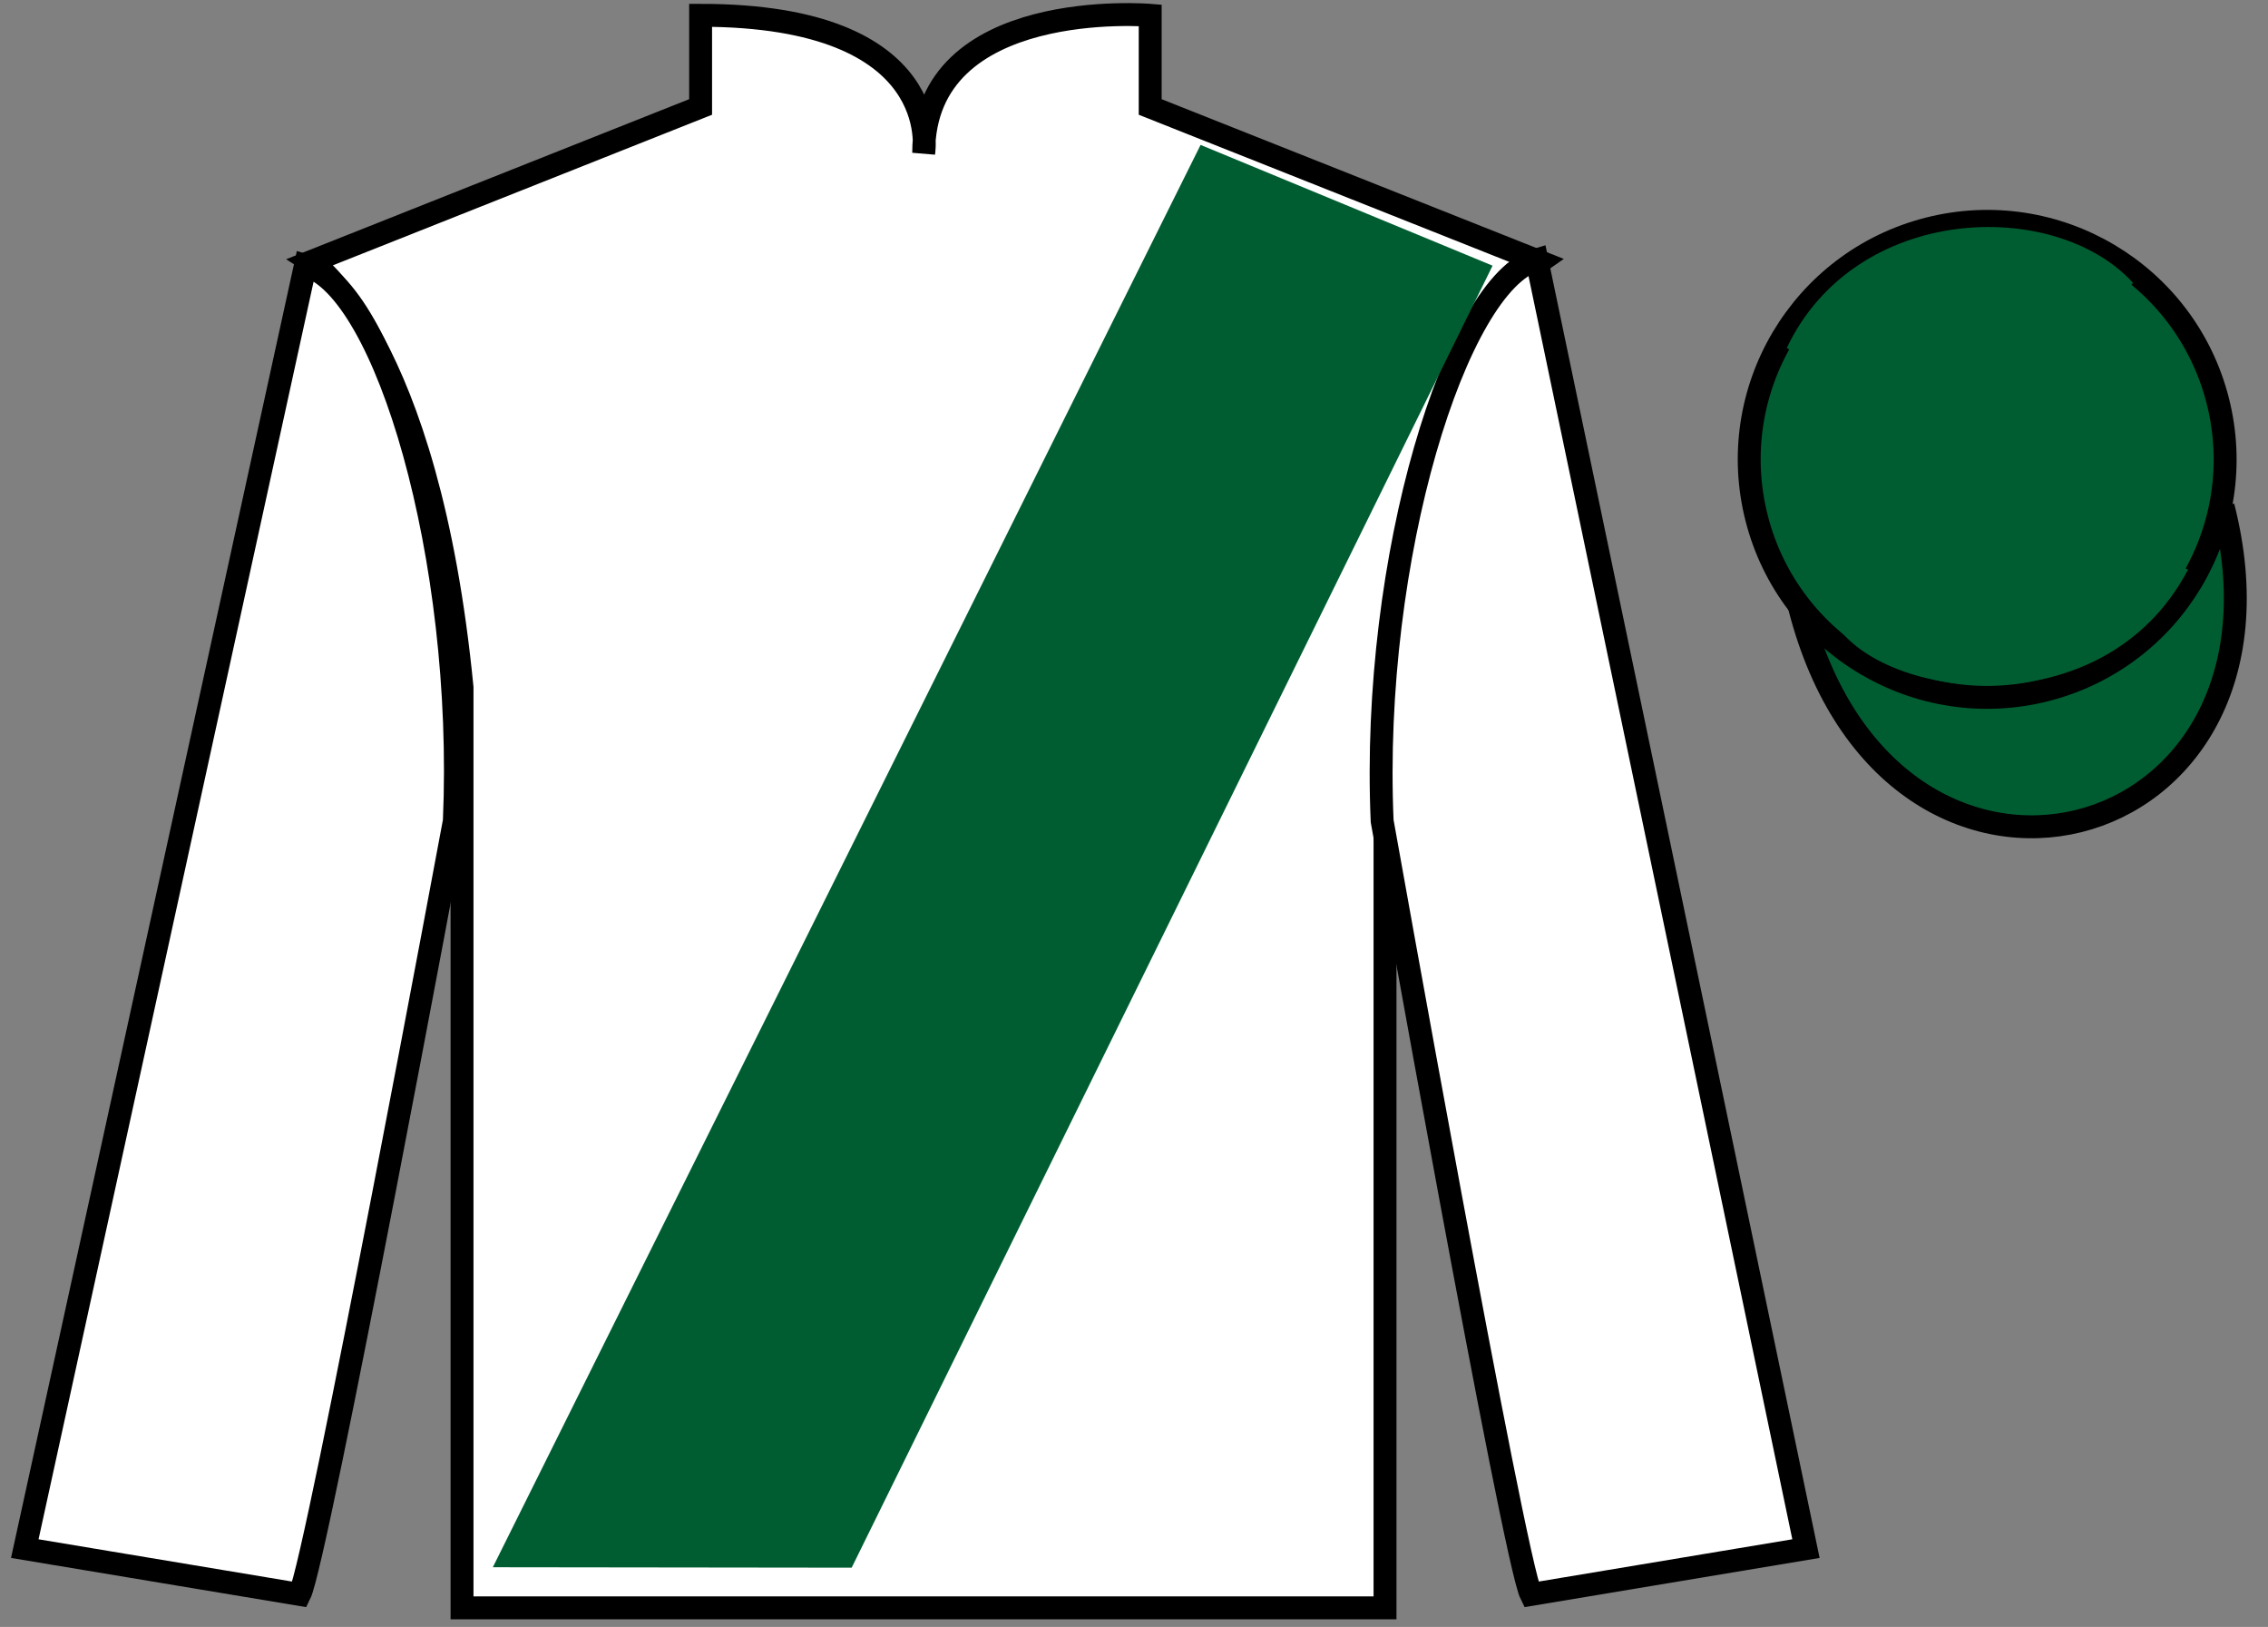
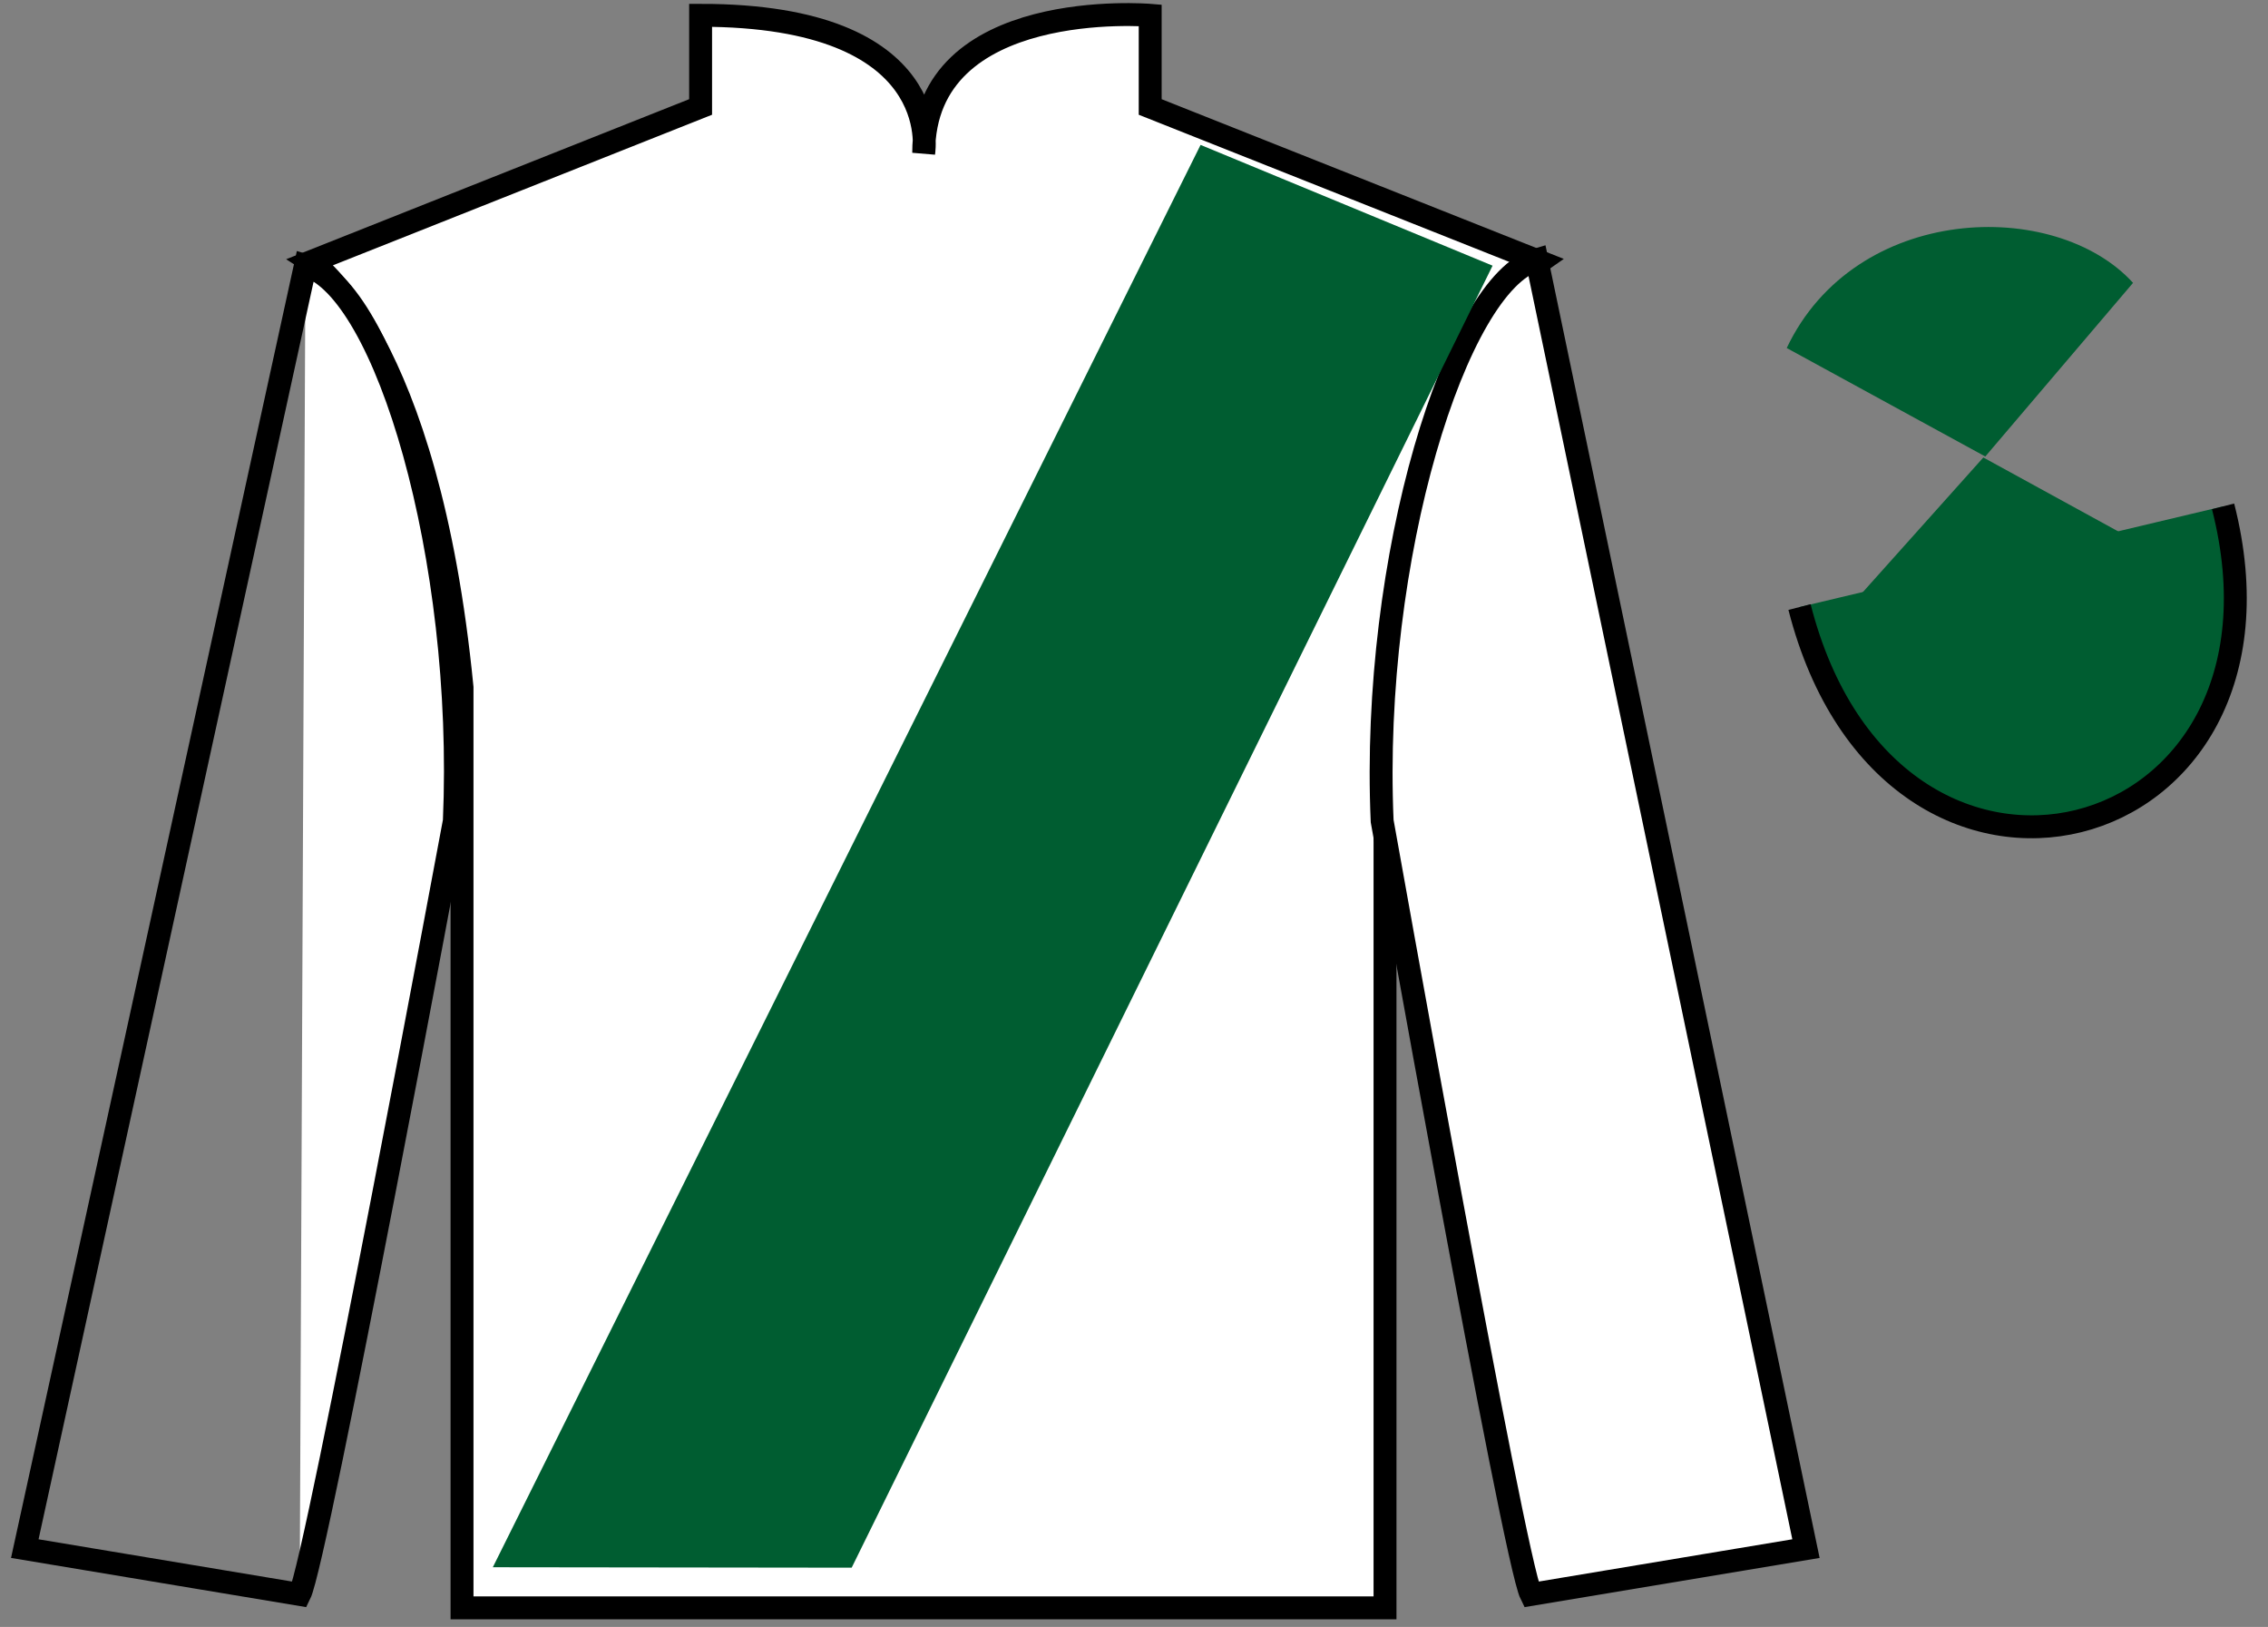
<svg xmlns="http://www.w3.org/2000/svg" width="99pt" height="71pt" viewBox="0 0 99 71" version="1.1">
  <rect x="0" y="0" width="99" height="71" fill="#808080" stroke="none" />
  <g id="surface0">
    <path style=" stroke:none;fill-rule:nonzero;fill:rgb(100%,100%,100%);fill-opacity:1;" d="M 13.582 11.418 C 13.582 11.418 18.668 14.668 20.168 30 C 20.168 30 20.168 45 20.168 70.168 L 60.457 70.168 L 60.457 29.832 C 60.457 29.832 62.25 14.832 67.207 11.418 L 50.207 4.668 L 50.207 0.668 C 50.207 0.668 40.32 -0.168 40.32 6.668 C 40.32 6.668 41.332 0.668 30.582 0.668 L 30.582 4.668 L 13.582 11.418 " />
    <path style="fill:none;stroke-width:10;stroke-linecap:butt;stroke-linejoin:miter;stroke:rgb(0%,0%,0%);stroke-opacity:1;stroke-miterlimit:4;" d="M 135.82 595.82 C 135.82 595.82 186.68 563.32 201.68 410 C 201.68 410 201.68 260 201.68 8.32 L 604.57 8.32 L 604.57 411.68 C 604.57 411.68 622.5 561.68 672.07 595.82 L 502.07 663.32 L 502.07 703.32 C 502.07 703.32 403.203 711.68 403.203 643.32 C 403.203 643.32 413.32 703.32 305.82 703.32 L 305.82 663.32 L 135.82 595.82 Z M 135.82 595.82 " transform="matrix(0.1,0,0,-0.1,0,71)" />
-     <path style=" stroke:none;fill-rule:nonzero;fill:rgb(100%,100%,100%);fill-opacity:1;" d="M 13.082 69.582 C 13.832 68.082 19.832 35.832 19.832 35.832 C 20.332 24.332 16.832 12.582 13.332 11.582 L 1.082 67.582 L 13.082 69.582 " />
+     <path style=" stroke:none;fill-rule:nonzero;fill:rgb(100%,100%,100%);fill-opacity:1;" d="M 13.082 69.582 C 13.832 68.082 19.832 35.832 19.832 35.832 C 20.332 24.332 16.832 12.582 13.332 11.582 L 13.082 69.582 " />
    <path style="fill:none;stroke-width:10;stroke-linecap:butt;stroke-linejoin:miter;stroke:rgb(0%,0%,0%);stroke-opacity:1;stroke-miterlimit:4;" d="M 130.82 14.18 C 138.32 29.18 198.32 351.68 198.32 351.68 C 203.32 466.68 168.32 584.18 133.32 594.18 L 10.82 34.18 L 130.82 14.18 Z M 130.82 14.18 " transform="matrix(0.1,0,0,-0.1,0,71)" />
    <path style=" stroke:none;fill-rule:nonzero;fill:rgb(100%,100%,100%);fill-opacity:1;" d="M 78.832 67.582 L 67.082 11.332 C 63.582 12.332 59.832 24.332 60.332 35.832 C 60.332 35.832 66.082 68.082 66.832 69.582 L 78.832 67.582 " />
    <path style="fill:none;stroke-width:10;stroke-linecap:butt;stroke-linejoin:miter;stroke:rgb(0%,0%,0%);stroke-opacity:1;stroke-miterlimit:4;" d="M 788.32 34.18 L 670.82 596.68 C 635.82 586.68 598.32 466.68 603.32 351.68 C 603.32 351.68 660.82 29.18 668.32 14.18 L 788.32 34.18 Z M 788.32 34.18 " transform="matrix(0.1,0,0,-0.1,0,71)" />
    <path style="fill-rule:nonzero;fill:rgb(0%,36.333%,19.509%);fill-opacity:1;stroke-width:10;stroke-linecap:butt;stroke-linejoin:miter;stroke:rgb(0%,0%,0%);stroke-opacity:1;stroke-miterlimit:4;" d="M 785.508 445.078 C 825.234 289.453 1009.18 337.031 970.391 489.023 " transform="matrix(0.1,0,0,-0.1,0,71)" />
-     <path style=" stroke:none;fill-rule:nonzero;fill:rgb(0%,36.333%,19.509%);fill-opacity:1;" d="M 89.309 30.109 C 94.867 28.691 98.223 23.039 96.805 17.48 C 95.387 11.922 89.734 8.566 84.176 9.984 C 78.617 11.402 75.262 17.059 76.68 22.617 C 78.098 28.172 83.754 31.527 89.309 30.109 " />
-     <path style="fill:none;stroke-width:10;stroke-linecap:butt;stroke-linejoin:miter;stroke:rgb(0%,0%,0%);stroke-opacity:1;stroke-miterlimit:4;" d="M 893.086 408.906 C 948.672 423.086 982.227 479.609 968.047 535.195 C 953.867 590.781 897.344 624.336 841.758 610.156 C 786.172 595.977 752.617 539.414 766.797 483.828 C 780.977 428.281 837.539 394.727 893.086 408.906 Z M 893.086 408.906 " transform="matrix(0.1,0,0,-0.1,0,71)" />
    <path style=" stroke:none;fill-rule:nonzero;fill:rgb(0%,36.333%,19.509%);fill-opacity:1;" d="M 21.512 68.395 L 52.406 6.324 L 65.152 11.594 L 37.176 68.414 L 21.512 68.395 " />
    <path style=" stroke:none;fill-rule:nonzero;fill:rgb(0%,36.333%,19.509%);fill-opacity:1;" d="M 93.109 12.344 L 86.66 19.922 L 77.992 15.188 C 80.988 8.875 89.703 8.609 93.109 12.344 " />
    <path style=" stroke:none;fill-rule:nonzero;fill:rgb(0%,36.333%,19.509%);fill-opacity:1;" d="M 80.102 27.195 L 86.574 19.965 L 95.508 24.859 C 91.863 31.805 82.199 30.551 80.102 27.195 " />
  </g>
</svg>